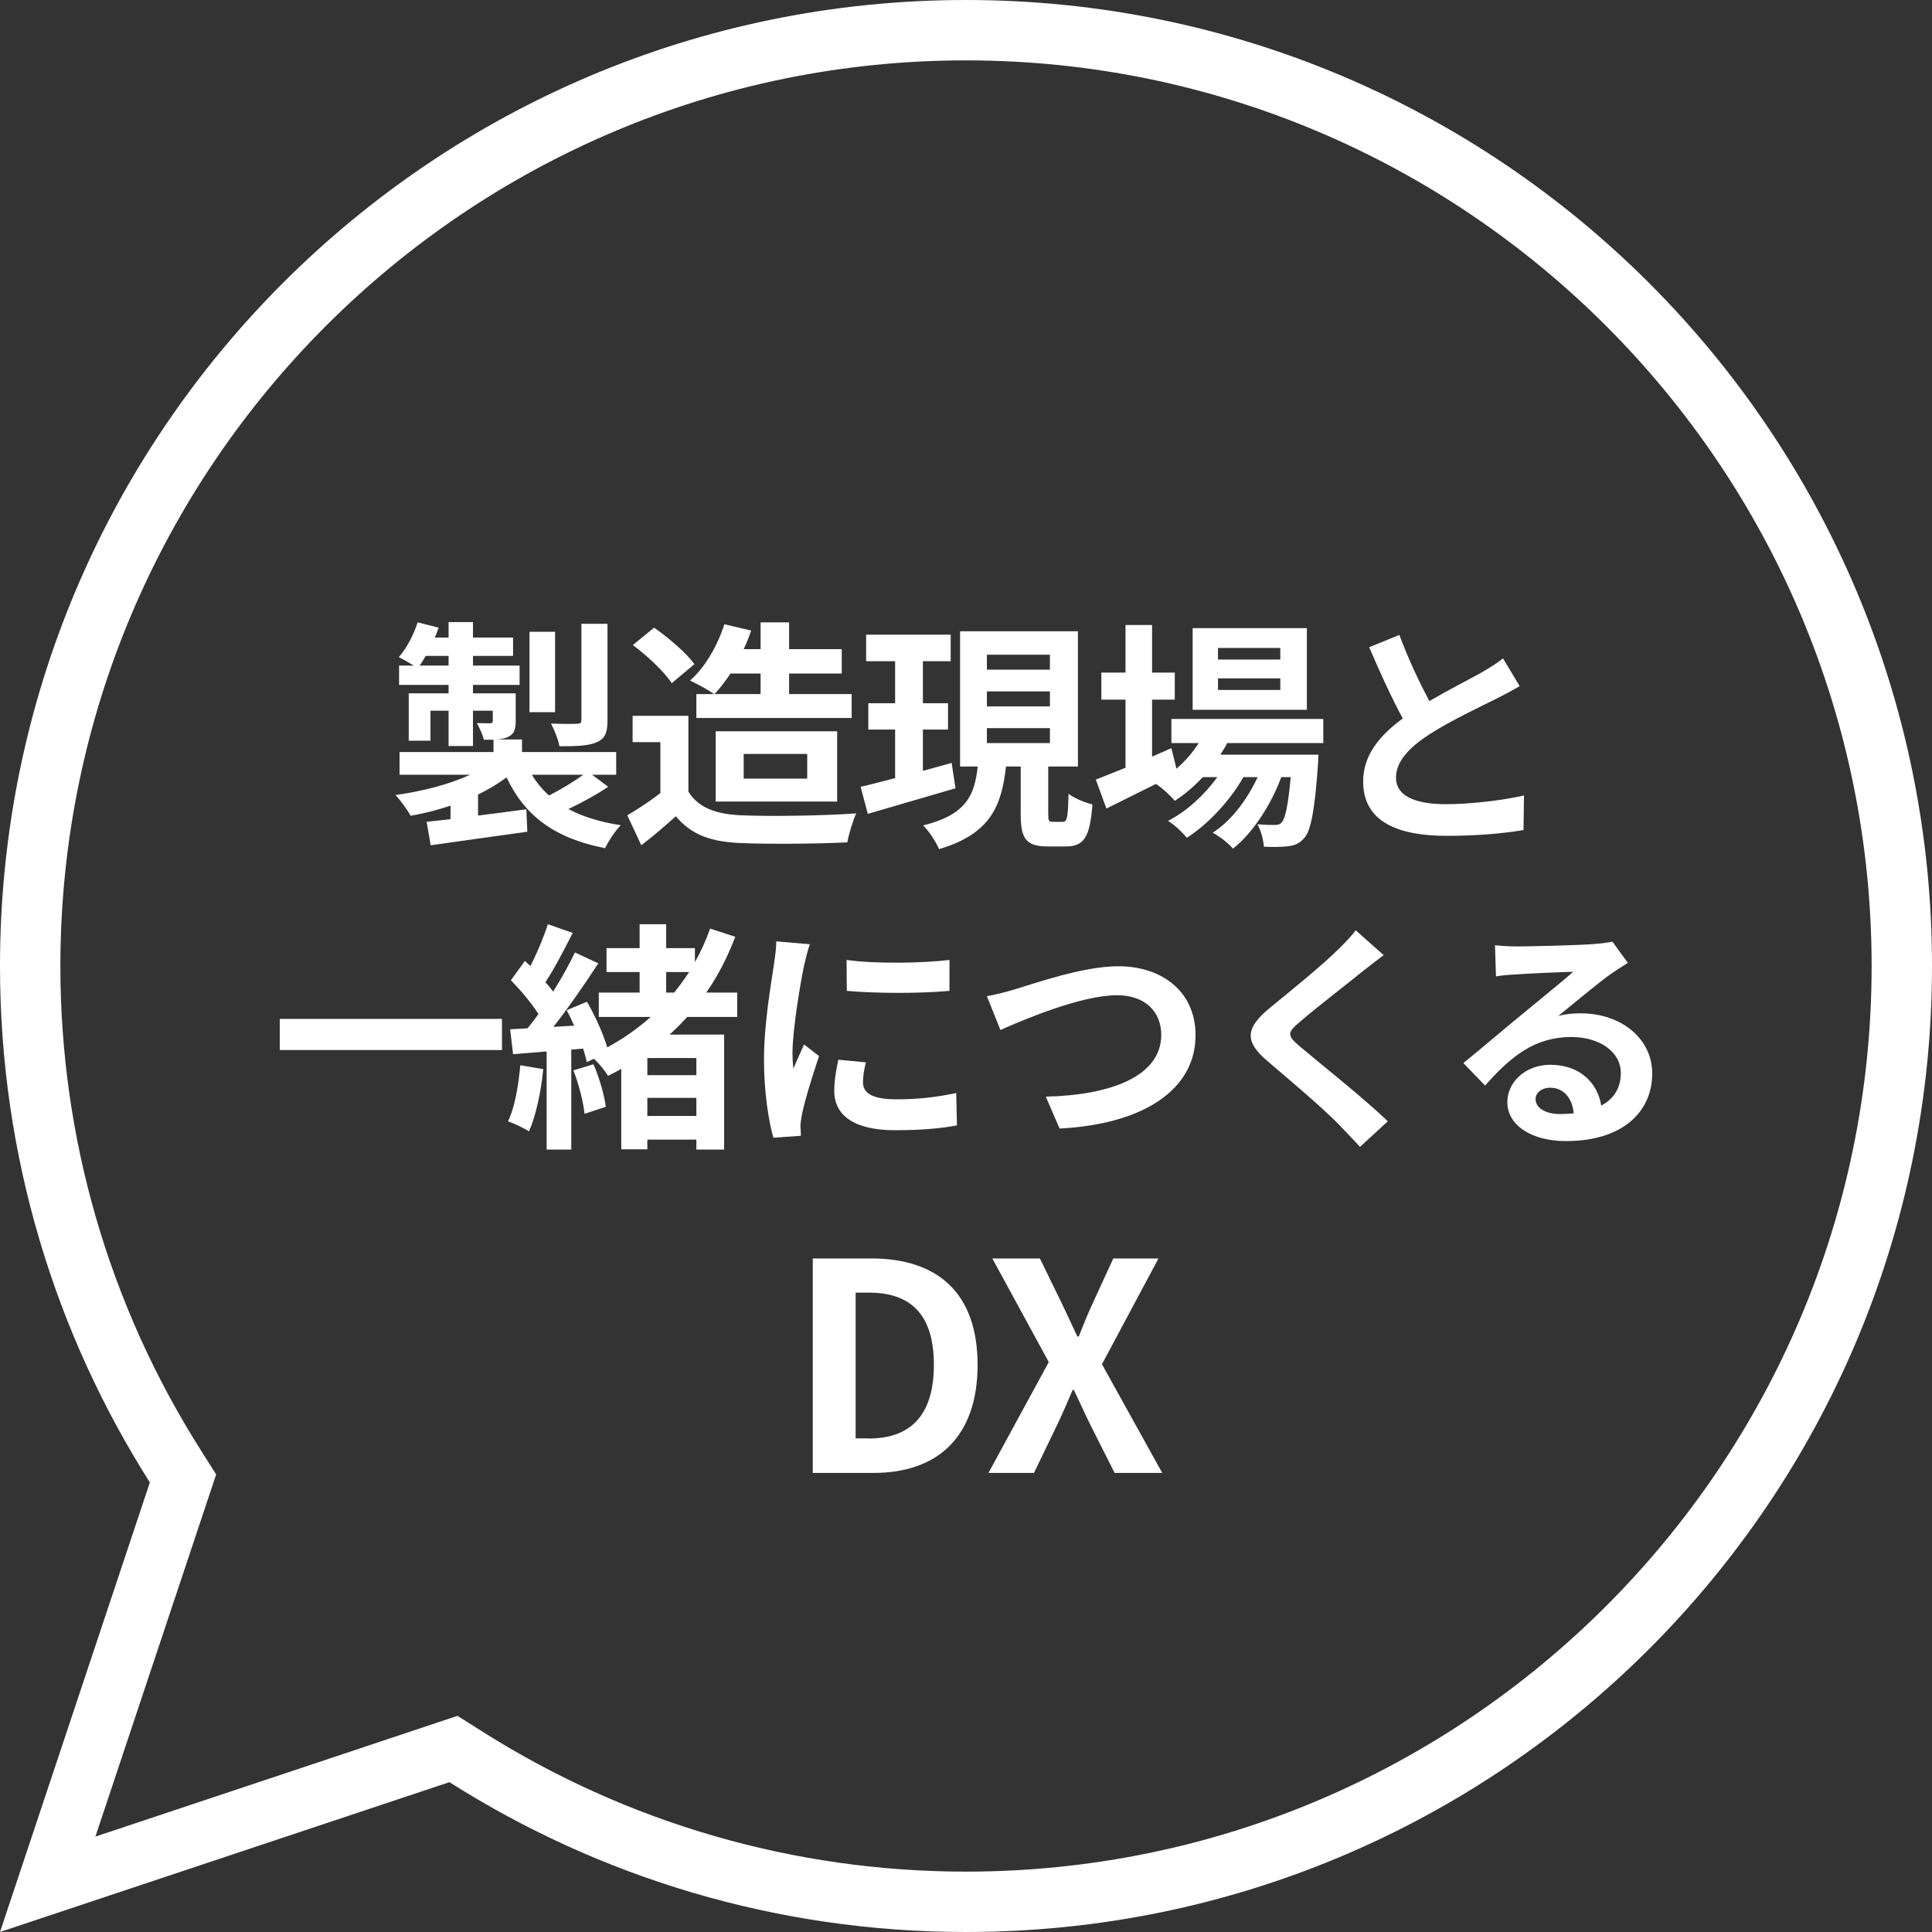
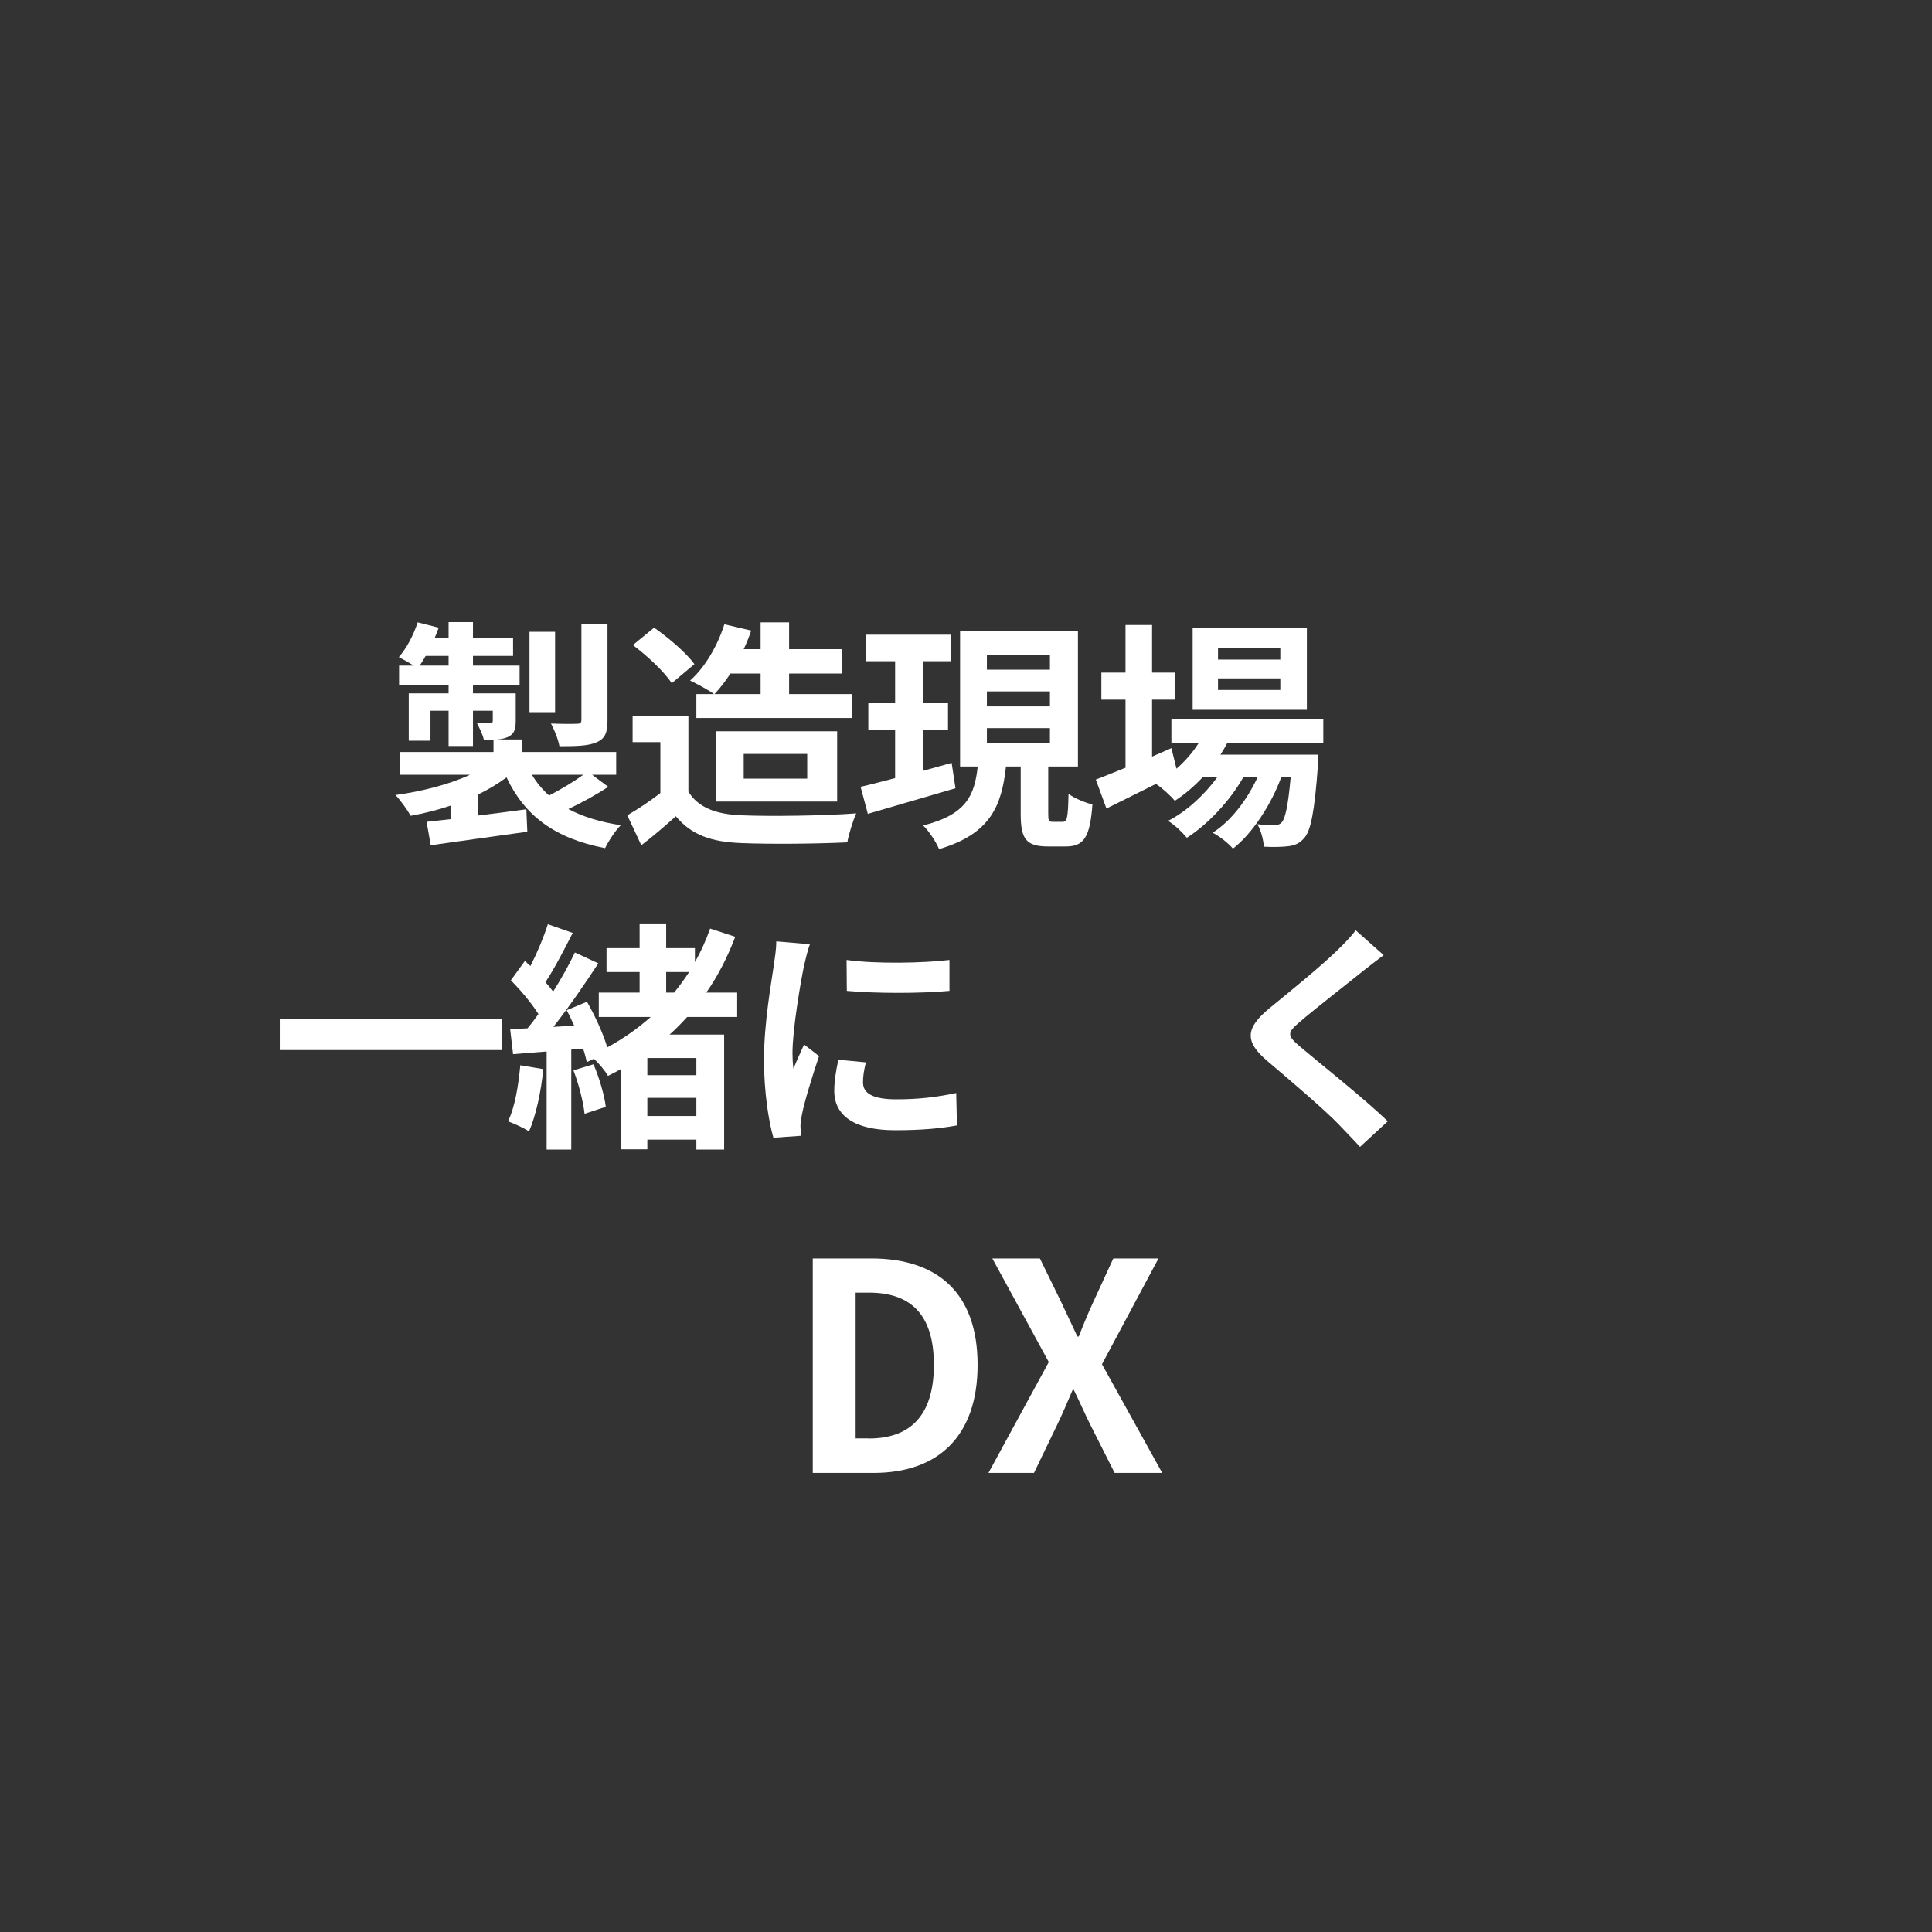
<svg xmlns="http://www.w3.org/2000/svg" viewBox="0 0 160 160">
  <rect x="0" y="0" width="160" height="160" fill="#333333" stroke="none" />
  <g fill="#fff">
    <path d="m50.37 65.16c-1.02.68-2.24 1.34-3.3 1.84 1.2.64 2.64 1.08 4.34 1.34-.46.46-1.02 1.32-1.3 1.9-4.16-.8-6.66-2.68-8.16-5.86-.7.52-1.5 1-2.36 1.42v1.74c1.3-.16 2.66-.34 4-.52l.08 1.86c-2.82.4-5.8.8-8 1.12l-.34-1.94c.58-.06 1.26-.14 1.98-.22v-1.12c-1.06.36-2.18.64-3.3.84-.28-.5-.84-1.28-1.26-1.72 2.2-.3 4.46-.88 6.18-1.68h-5.84v-1.88h7.78v-1.02h-.8c-.1-.46-.38-1-.58-1.38.46.02.94.02 1.08.02.18 0 .24-.06.24-.22v-.82h-1.64v2.92h-2.02v-2.92h-1.5v2.48h-1.8v-3.92h3.3v-.7h-4.1v-1.6h1.22c-.4-.24-.92-.54-1.24-.7.66-.76 1.22-1.84 1.56-2.88l1.74.44c-.1.28-.2.54-.32.82h1.14v-1.28h2.02v1.28h3.32v1.52h-3.32v.8h3.86v1.6h-3.86v.7h3.54v2.26c0 .76-.14 1.12-.66 1.36-.26.12-.58.18-.94.2h2.12v1.04h7.8v1.88h-2zm-13.22-10.04v-.8h-1.9c-.16.28-.32.56-.5.8zm8.82 3.86h-2.12v-6.66h2.12zm-1.92 5.18c.38.64.86 1.22 1.42 1.72.94-.48 2.04-1.14 2.84-1.72zm6.26-4.5c0 1.02-.2 1.52-.92 1.82-.7.3-1.68.32-3.06.32-.1-.56-.42-1.36-.7-1.88.9.04 1.86.04 2.14.02.3 0 .38-.08.38-.34v-7.94h2.16z" />
    <path d="m57.01 65.56c.82 1.34 2.32 1.88 4.4 1.96 2.34.1 6.84.04 9.5-.16-.26.56-.62 1.72-.74 2.4-2.4.12-6.42.16-8.8.06-2.46-.1-4.1-.66-5.4-2.22-.88.78-1.76 1.56-2.86 2.4l-1.16-2.48c.86-.5 1.86-1.16 2.74-1.84v-4.22h-2.3v-2.18h4.62zm-1.38-8.98c-.62-.96-2.04-2.28-3.22-3.16l1.76-1.44c1.2.84 2.66 2.08 3.34 3.02zm3.5.9c-.48-.36-1.44-.86-1.98-1.12 1.24-1.1 2.26-2.86 2.84-4.66l2.22.52c-.18.52-.38 1.04-.62 1.54h1.4v-2.22h2.36v2.22h4.36v2.02h-4.36v1.7h5.18v1.98h-12.86v-1.98zm1.36-1.7c-.42.64-.86 1.22-1.32 1.7h3.82v-1.7zm-1.22 10.6v-5.82h10.06v5.82zm2.32-1.9h5.26v-2.04h-5.26z" />
    <path d="m79.13 65.28c-2.52.74-5.2 1.52-7.26 2.12l-.6-2.24c.8-.18 1.78-.44 2.86-.72v-4.02h-2.22v-2.18h2.22v-3.48h-2.4v-2.2h7v2.2h-2.3v3.48h2.08v2.18h-2.08v3.42c.78-.22 1.6-.44 2.38-.66zm8.88 2.78c.36 0 .44-.32.48-2.32.46.36 1.38.74 1.98.88-.2 2.74-.72 3.48-2.2 3.48h-1.5c-1.84 0-2.24-.68-2.24-2.7v-3.92h-1.22c-.36 3.26-1.28 5.58-5.54 6.84-.24-.58-.84-1.5-1.32-1.96 3.62-.9 4.26-2.54 4.52-4.88h-1.46v-11.2h9.76v11.2h-2.46v3.92c0 .58.04.66.38.66zm-6.28-12.6h5.22v-1.24h-5.22zm0 3.04h5.22v-1.24h-5.22zm0 3.04h5.22v-1.24h-5.22z" />
    <path d="m101.63 61.54c-.16.32-.36.64-.56.96h8.12s-.02.54-.04.82c-.28 3.9-.6 5.5-1.14 6.08-.38.46-.82.62-1.32.68-.46.06-1.22.08-2.02.04-.04-.56-.24-1.36-.54-1.86.64.06 1.16.06 1.42.06.28 0 .44-.04.6-.22.28-.3.52-1.32.74-3.74h-.78c-.82 2.24-2.38 4.66-4 5.92-.4-.46-1.08-1-1.68-1.32 1.52-.96 2.86-2.74 3.72-4.6h-1.18c-1.08 1.92-2.94 3.92-4.68 5.02-.38-.46-1-1.06-1.56-1.4 1.48-.74 3.02-2.14 4.08-3.62h-1.2c-.72.76-1.5 1.44-2.32 1.96-.3-.38-1.06-1.08-1.56-1.4-1.44.72-2.88 1.44-4.1 2.04l-.88-2.4c.68-.26 1.52-.6 2.46-.98v-5.64h-2v-2.24h2v-3.94h2.2v3.94h1.88v2.24h-1.88v4.72l1.6-.7.42 1.7c.72-.62 1.34-1.34 1.84-2.12h-2.26v-2h12.58v2zm6.6-2.76h-9.46v-6.76h9.46zm-2.2-5.12h-5.16v.96h5.16zm0 2.52h-5.16v.96h5.16z" />
-     <path d="m125.85 56.82c-.6.36-1.24.7-1.96 1.06-1.24.62-3.72 1.78-5.52 2.94-1.66 1.08-2.76 2.22-2.76 3.6s1.38 2.18 4.12 2.18c2.04 0 4.72-.32 6.48-.72l-.04 2.86c-1.68.28-3.78.48-6.36.48-3.94 0-6.92-1.1-6.92-4.5 0-2.2 1.38-3.82 3.28-5.22-.92-1.7-1.88-3.8-2.78-5.9l2.5-1.02c.76 2.06 1.68 3.96 2.48 5.48 1.62-.94 3.34-1.82 4.28-2.34.74-.44 1.32-.78 1.82-1.2z" />
    <path d="m41.57 84.38v2.58h-18.4v-2.58z" />
    <path d="m44.99 88.54c-.18 1.9-.62 3.88-1.18 5.16-.4-.28-1.26-.66-1.74-.84.58-1.18.86-2.96 1.02-4.64zm11.92-4.32c-.46.5-.94 1-1.46 1.46h4.52v9.52h-2.3v-.82h-4.06v.8h-2.16v-6.66c-.36.2-.72.4-1.1.58-.22-.4-.72-1-1.16-1.42l-.6.28c-.06-.32-.16-.7-.3-1.12l-.98.08v8.28h-2.04v-8.12l-2.78.22-.24-2.06 1.44-.08c.3-.36.6-.76.9-1.18-.56-.9-1.48-1.98-2.28-2.8l1.16-1.6c.14.14.3.28.46.42.56-1.1 1.12-2.44 1.44-3.46l2.06.72c-.7 1.38-1.52 2.96-2.26 4.08.24.26.46.54.64.78.7-1.12 1.34-2.26 1.8-3.24l1.94.9c-1.1 1.68-2.46 3.66-3.72 5.26l1.72-.1c-.2-.44-.4-.88-.62-1.28l1.68-.7c.68 1.18 1.36 2.68 1.68 3.78 1.32-.72 2.52-1.56 3.6-2.52h-4.3v-2.02h3.38v-1.7h-2.74v-1.98h2.74v-1.98h2.2v1.98h2.38v1.16c.5-.88.92-1.82 1.26-2.78l2.08.68c-.64 1.68-1.42 3.22-2.4 4.62h2.56v2.02zm-7.76 3.92c.48 1.1.9 2.56 1.02 3.52l-1.76.58c-.1-.98-.48-2.46-.92-3.6zm8.52-.52h-4.06v1.42h4.06zm0 4.8v-1.5h-4.06v1.5zm-2.5-10.22h.66c.44-.54.86-1.12 1.24-1.7h-1.9z" />
    <path d="m67.07 78.2c-.16.4-.4 1.4-.48 1.76-.28 1.32-.96 5.28-.96 7.26 0 .38.02.86.08 1.28.28-.7.6-1.36.88-2l1.24.96c-.56 1.66-1.22 3.8-1.42 4.86-.06.28-.12.72-.12.92.02.22.02.54.04.82l-2.28.16c-.4-1.38-.78-3.8-.78-6.48 0-2.98.6-6.32.82-7.84.08-.56.2-1.32.2-1.94zm4.64 9.78c-.16.64-.24 1.12-.24 1.66 0 .88.76 1.4 2.76 1.4 1.78 0 3.24-.16 4.96-.52l.06 2.68c-1.28.24-2.88.4-5.12.4-3.42 0-5.04-1.24-5.04-3.26 0-.82.14-1.66.34-2.58zm6.92-8.48v2.56c-2.44.22-6.02.22-8.5 0l-.02-2.56c2.44.34 6.38.26 8.52 0z" />
-     <path d="m84.15 81.9c1.54-.46 5.56-1.88 8.46-1.88 3.58 0 6.4 2.06 6.4 5.72 0 4.48-4.28 7.36-11.26 7.72l-1.14-2.64c5.36-.12 9.56-1.68 9.56-5.12 0-1.86-1.28-3.28-3.66-3.28-2.92 0-7.6 1.96-9.66 2.88l-1.12-2.8c.72-.12 1.7-.38 2.42-.6z" />
    <path d="m114.59 79.1c-.62.46-1.28.98-1.74 1.34-1.28 1.04-3.9 3.06-5.22 4.2-1.06.9-1.04 1.12.04 2.04 1.48 1.26 5.3 4.28 7.26 6.18l-2.3 2.12c-.56-.62-1.18-1.24-1.74-1.84-1.08-1.14-4.1-3.72-5.92-5.26-1.96-1.66-1.8-2.76.18-4.4 1.54-1.26 4.26-3.46 5.6-4.78.56-.54 1.2-1.2 1.52-1.66z" />
-     <path d="m134.81 79.74c-.48.3-.94.6-1.38.9-1.06.74-3.14 2.5-4.38 3.5.66-.18 1.22-.22 1.86-.22 3.36 0 5.92 2.1 5.92 4.98 0 3.12-2.38 5.6-7.16 5.6-2.76 0-4.84-1.26-4.84-3.24 0-1.6 1.46-3.08 3.56-3.08 2.44 0 3.92 1.5 4.22 3.38 1.08-.58 1.62-1.5 1.62-2.7 0-1.78-1.8-2.98-4.1-2.98-3.04 0-5.02 1.62-7.14 4.02l-1.8-1.86c1.4-1.14 3.78-3.16 4.96-4.12 1.1-.92 3.16-2.58 4.14-3.44-1.02.02-3.74.14-4.78.22-.54.02-1.16.08-1.62.16l-.08-2.58c.56.06 1.24.1 1.8.1 1.04 0 5.28-.1 6.4-.2.82-.06 1.28-.14 1.52-.2zm-4.48 12.46c-.12-1.28-.86-2.12-1.94-2.12-.74 0-1.22.44-1.22.94 0 .74.84 1.24 2 1.24.42 0 .8-.02 1.16-.06z" />
    <path d="m67.3 104.22h4.87c5.42 0 8.79 2.81 8.79 8.81s-3.36 8.95-8.59 8.95h-5.06v-17.76zm4.66 14.91c3.31 0 5.38-1.78 5.38-6.1s-2.06-5.98-5.38-5.98h-1.1v12.07h1.1z" />
    <path d="m86.86 112.81-4.68-8.59h3.94l1.78 3.65c.41.84.79 1.7 1.32 2.81h.12c.43-1.1.79-1.97 1.18-2.81l1.68-3.65h3.74l-4.68 8.76 4.99 9h-3.94l-1.99-3.94c-.46-.91-.86-1.85-1.39-2.93h-.1c-.46 1.08-.86 2.02-1.3 2.93l-1.9 3.94h-3.77l4.99-9.17z" />
-     <path d="m80 5c41.36 0 75 33.64 75 75s-33.64 75-75 75c-14.23 0-28.1-4.02-40.1-11.63l-2.01-1.27-2.25.75-27.74 9.25 9.25-27.74.75-2.25-1.27-2.01c-7.61-12-11.63-25.86-11.63-40.09 0-41.37 33.64-75.01 75-75.01m0-5c-44.18 0-80 35.82-80 80 0 15.74 4.56 30.4 12.41 42.77l-12.41 37.23 37.22-12.41c12.37 7.85 27.04 12.41 42.78 12.41 44.18 0 80-35.82 80-80s-35.82-80-80-80z" />
  </g>
</svg>